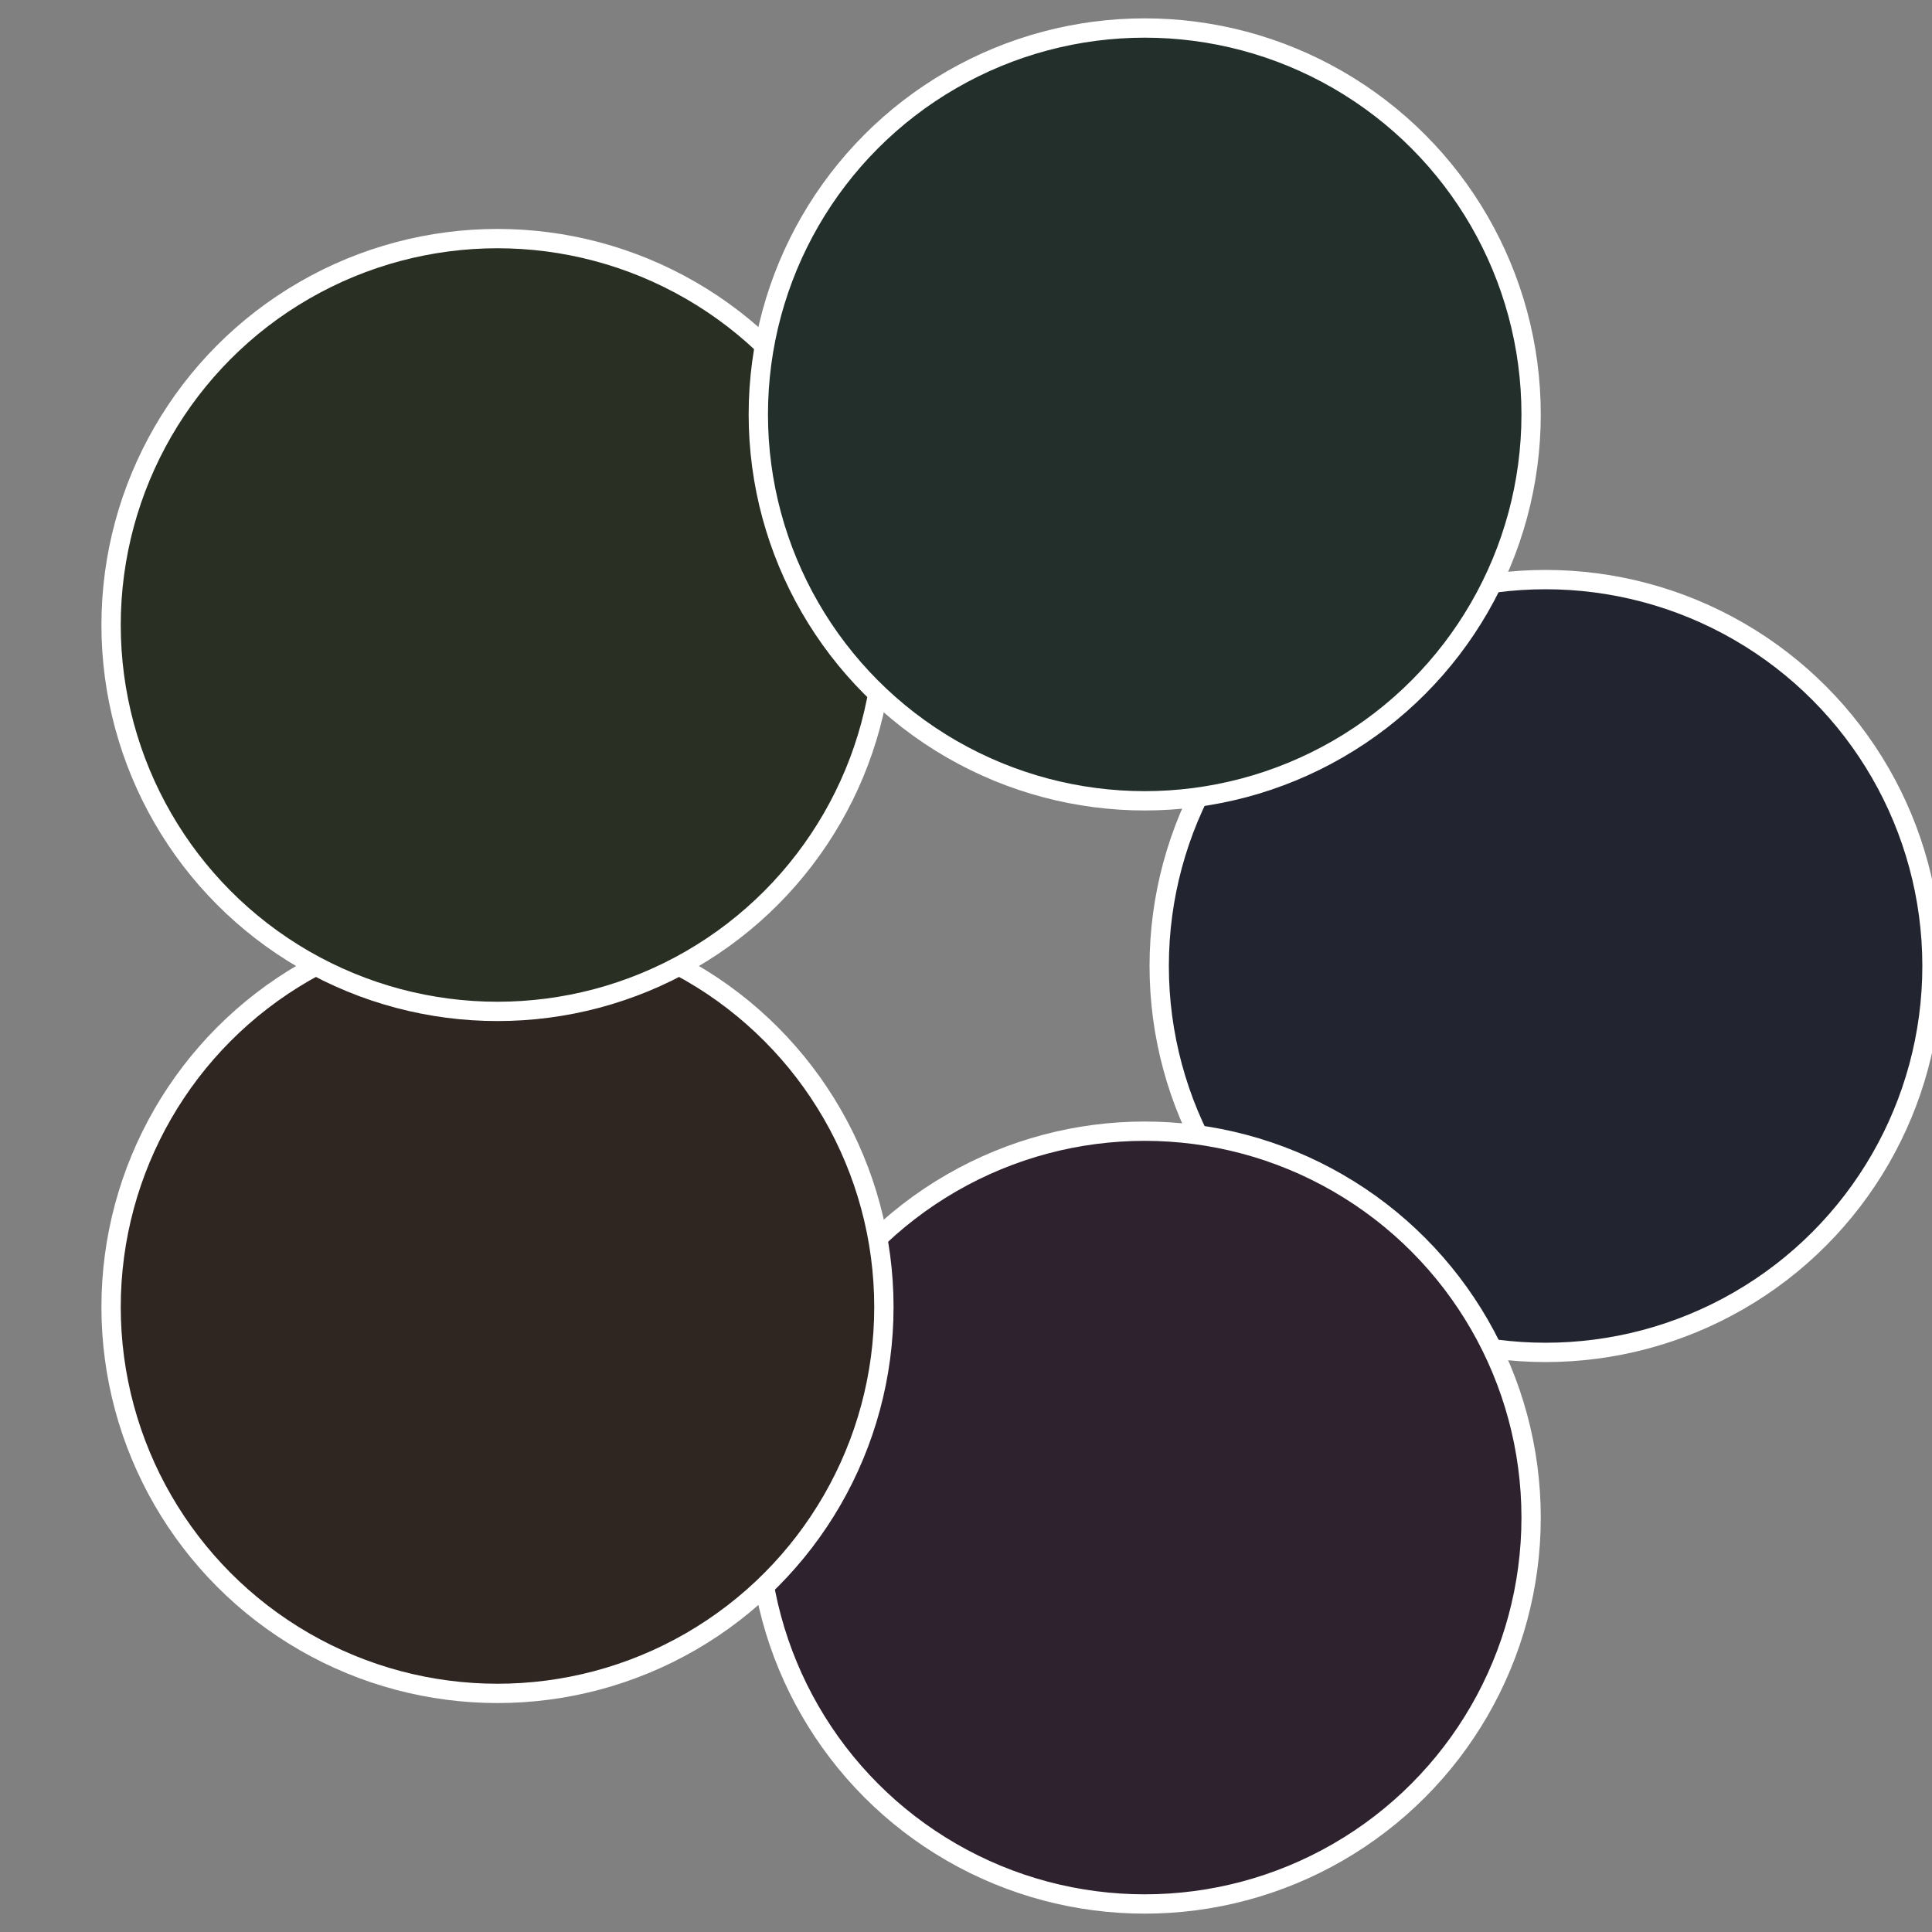
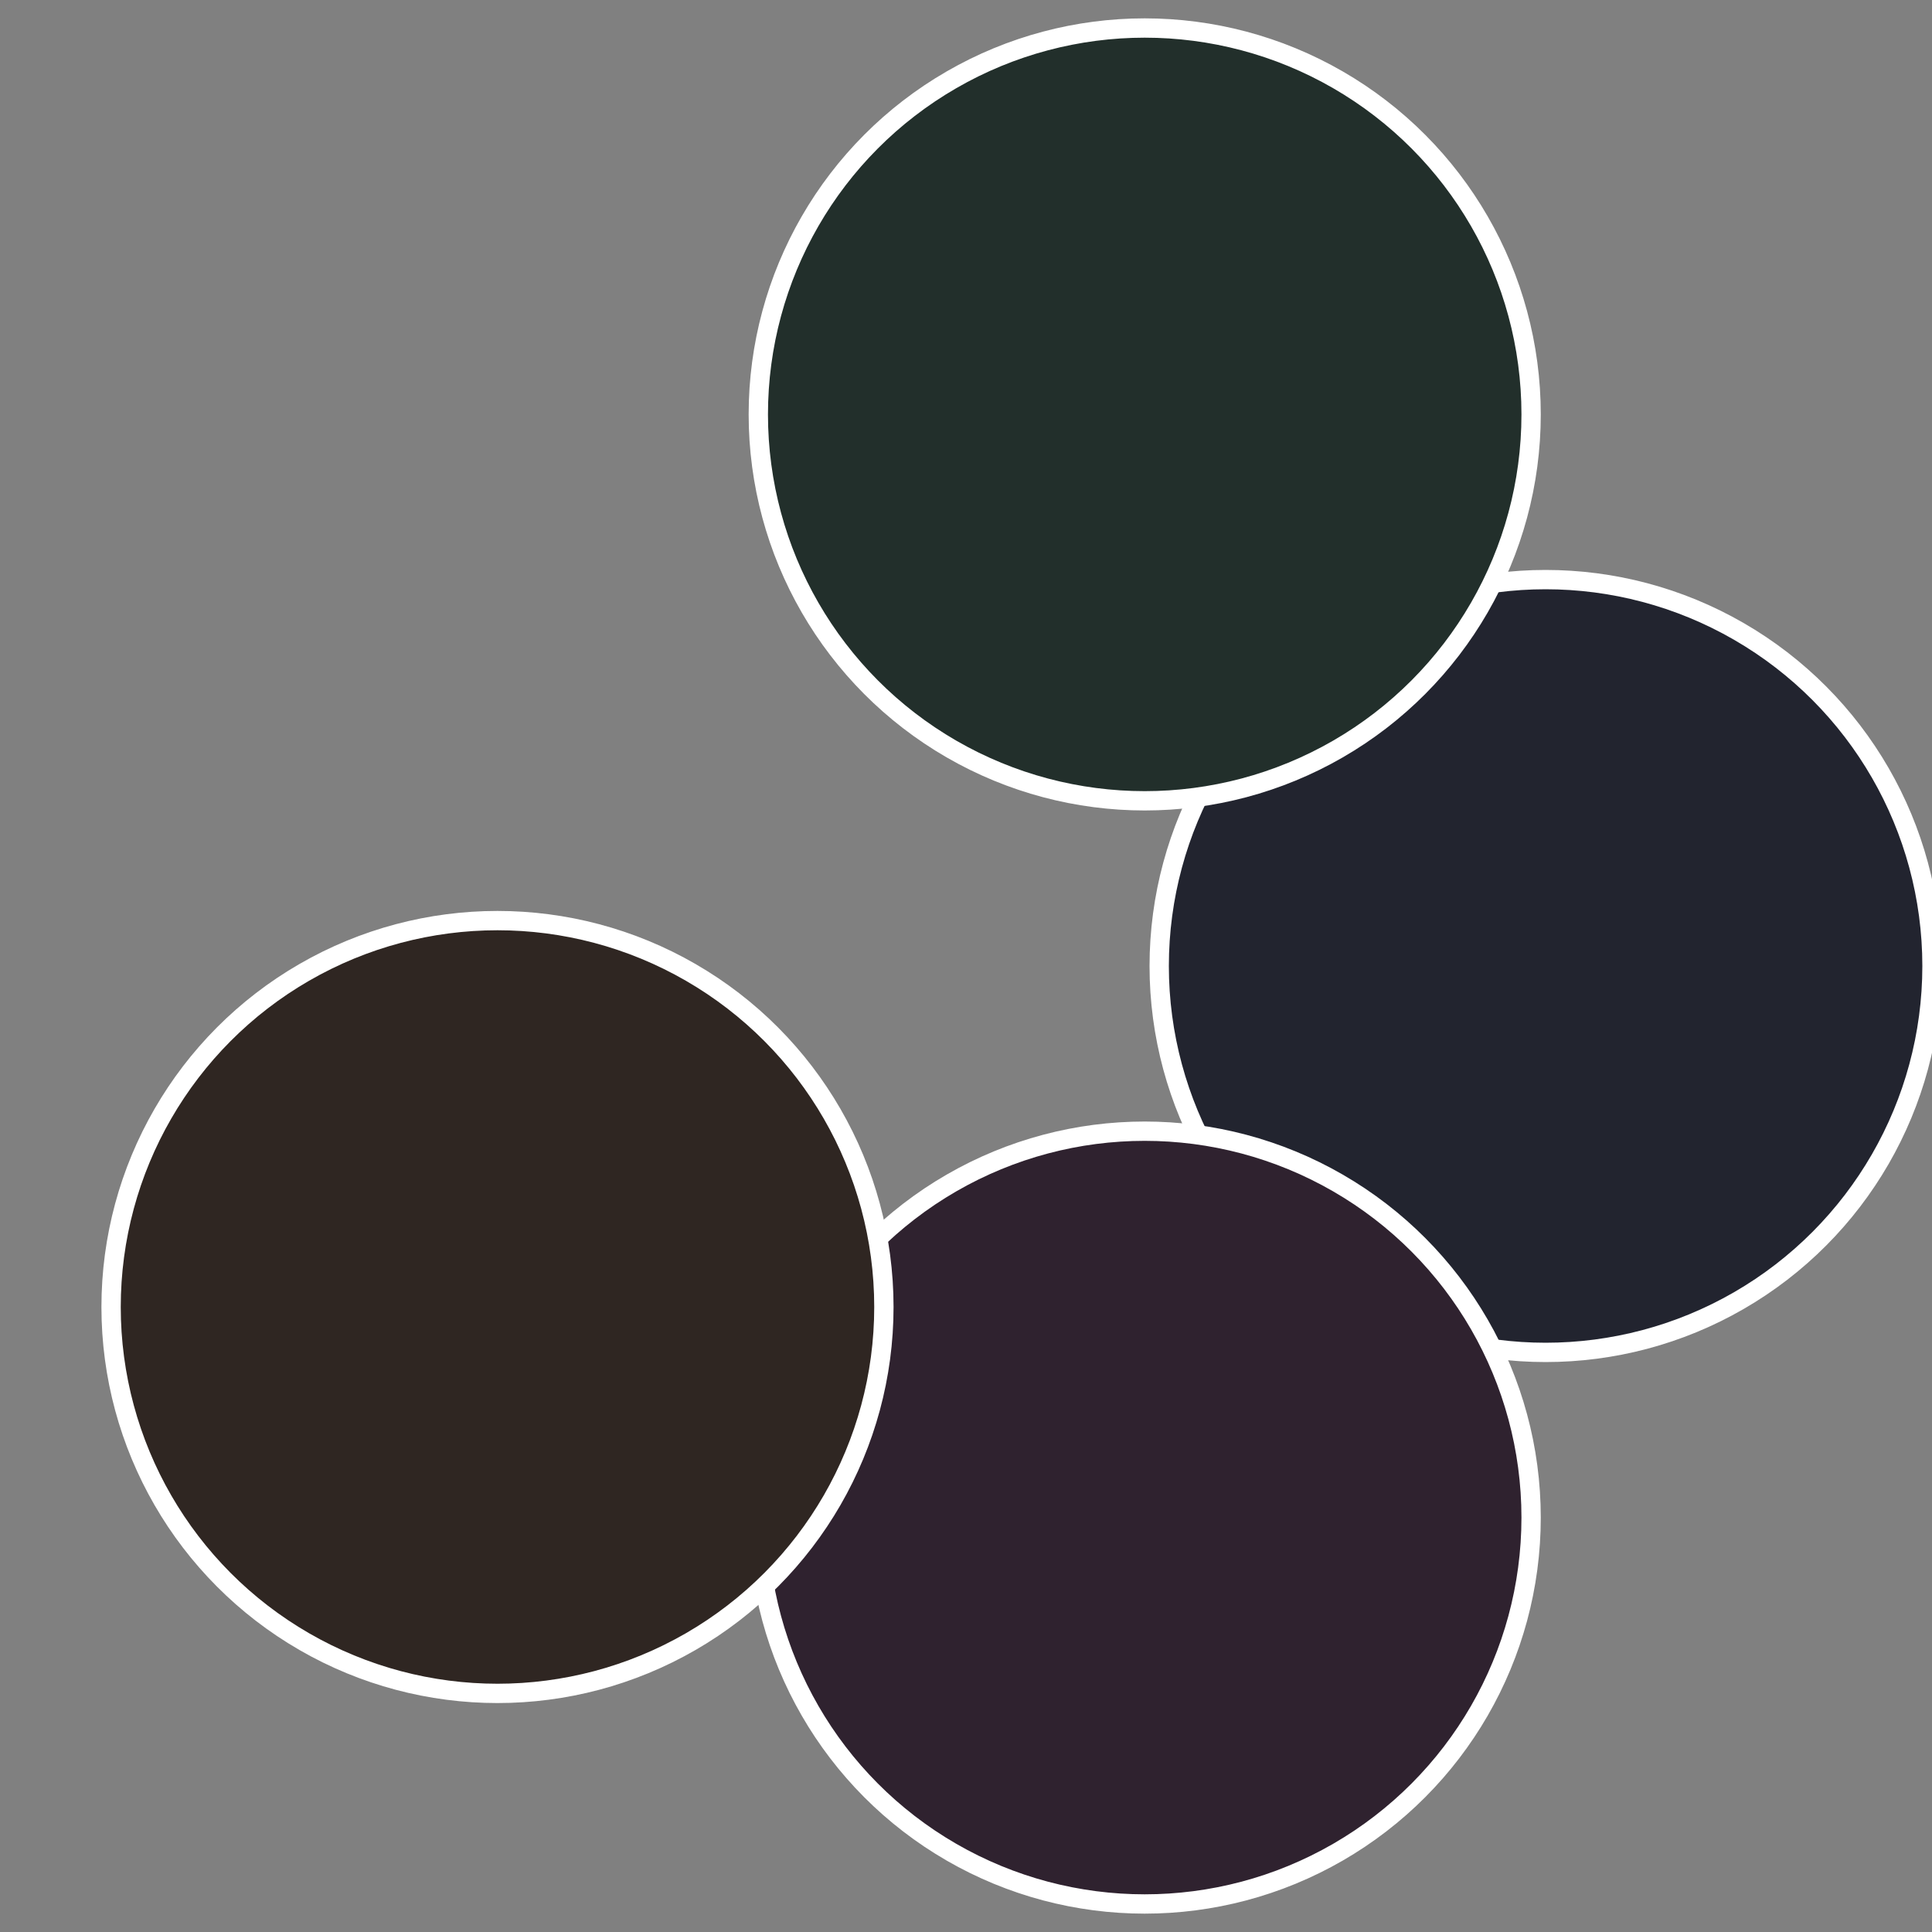
<svg xmlns="http://www.w3.org/2000/svg" width="500" height="500" viewBox="-1 -1 2 2">
  <rect x="-1" y="-1" width="2" height="2" fill="#808080" stroke="none" />
  <circle cx="0.6" cy="0" r="0.4" fill="#22242f" stroke="#fff" stroke-width="1%" />
  <circle cx="0.185" cy="0.571" r="0.4" fill="#2f222f" stroke="#fff" stroke-width="1%" />
  <circle cx="-0.485" cy="0.353" r="0.4" fill="#2f2622" stroke="#fff" stroke-width="1%" />
-   <circle cx="-0.485" cy="-0.353" r="0.4" fill="#292f22" stroke="#fff" stroke-width="1%" />
  <circle cx="0.185" cy="-0.571" r="0.4" fill="#222f2b" stroke="#fff" stroke-width="1%" />
</svg>